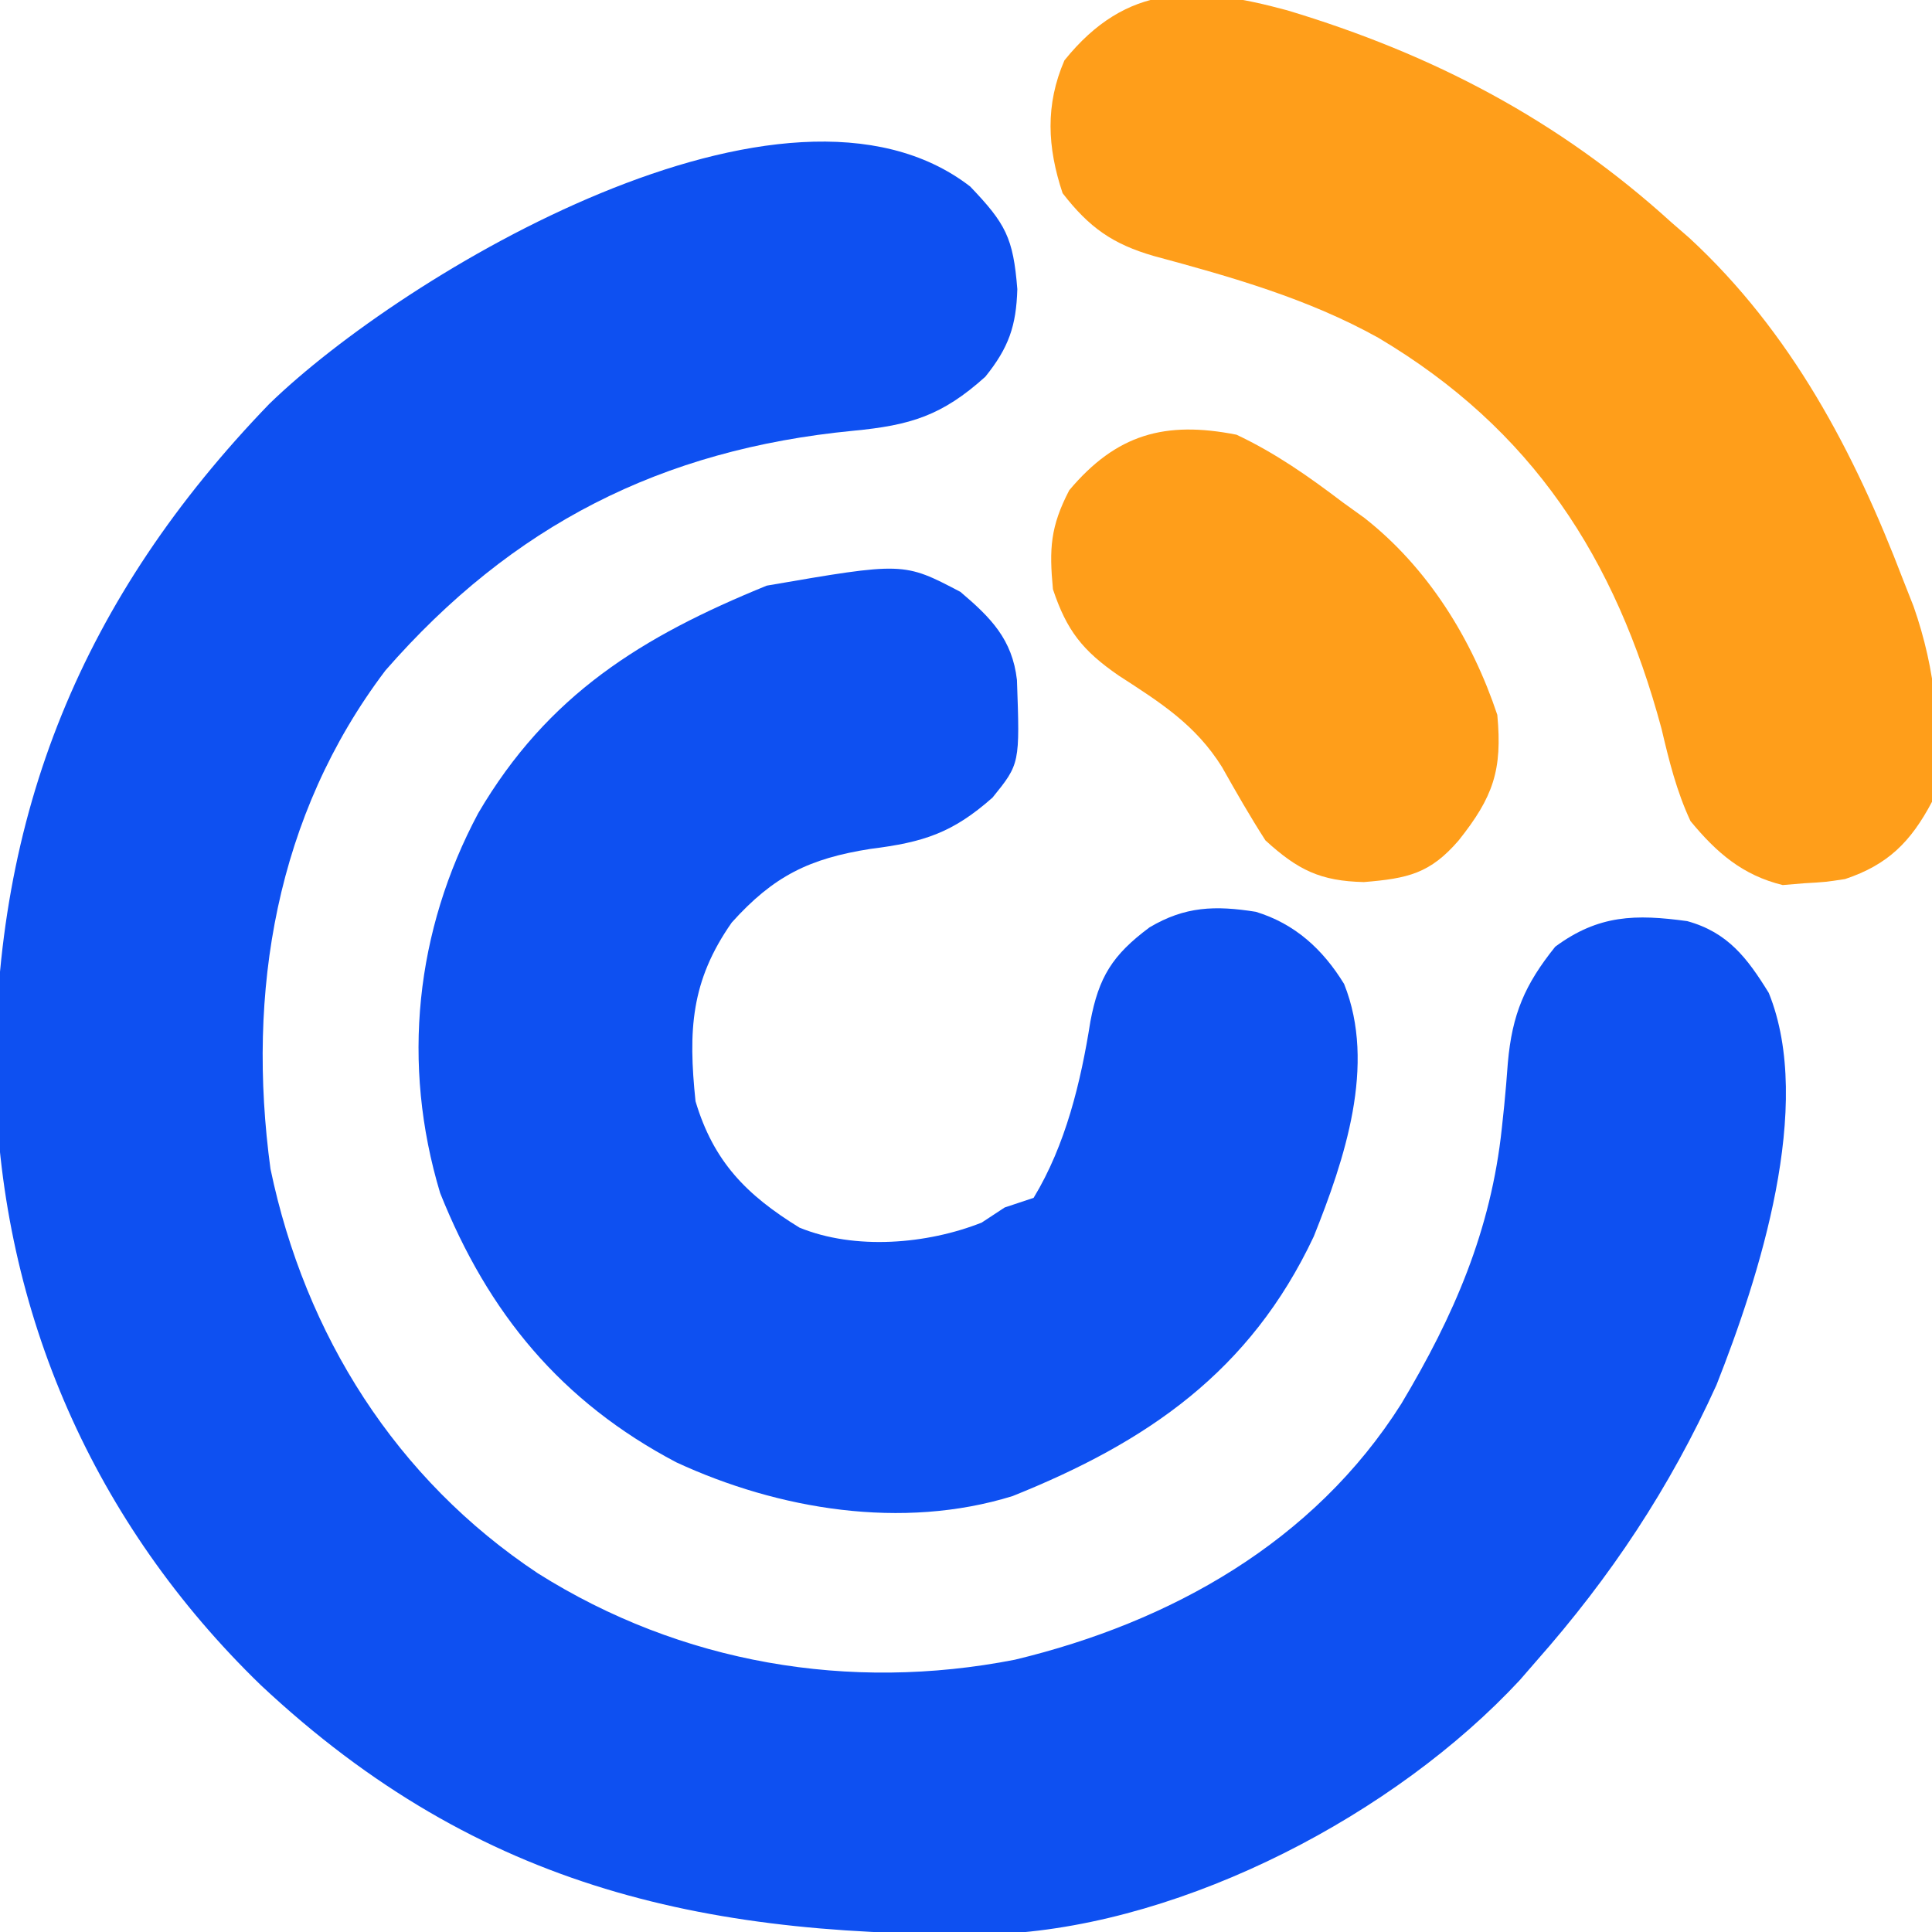
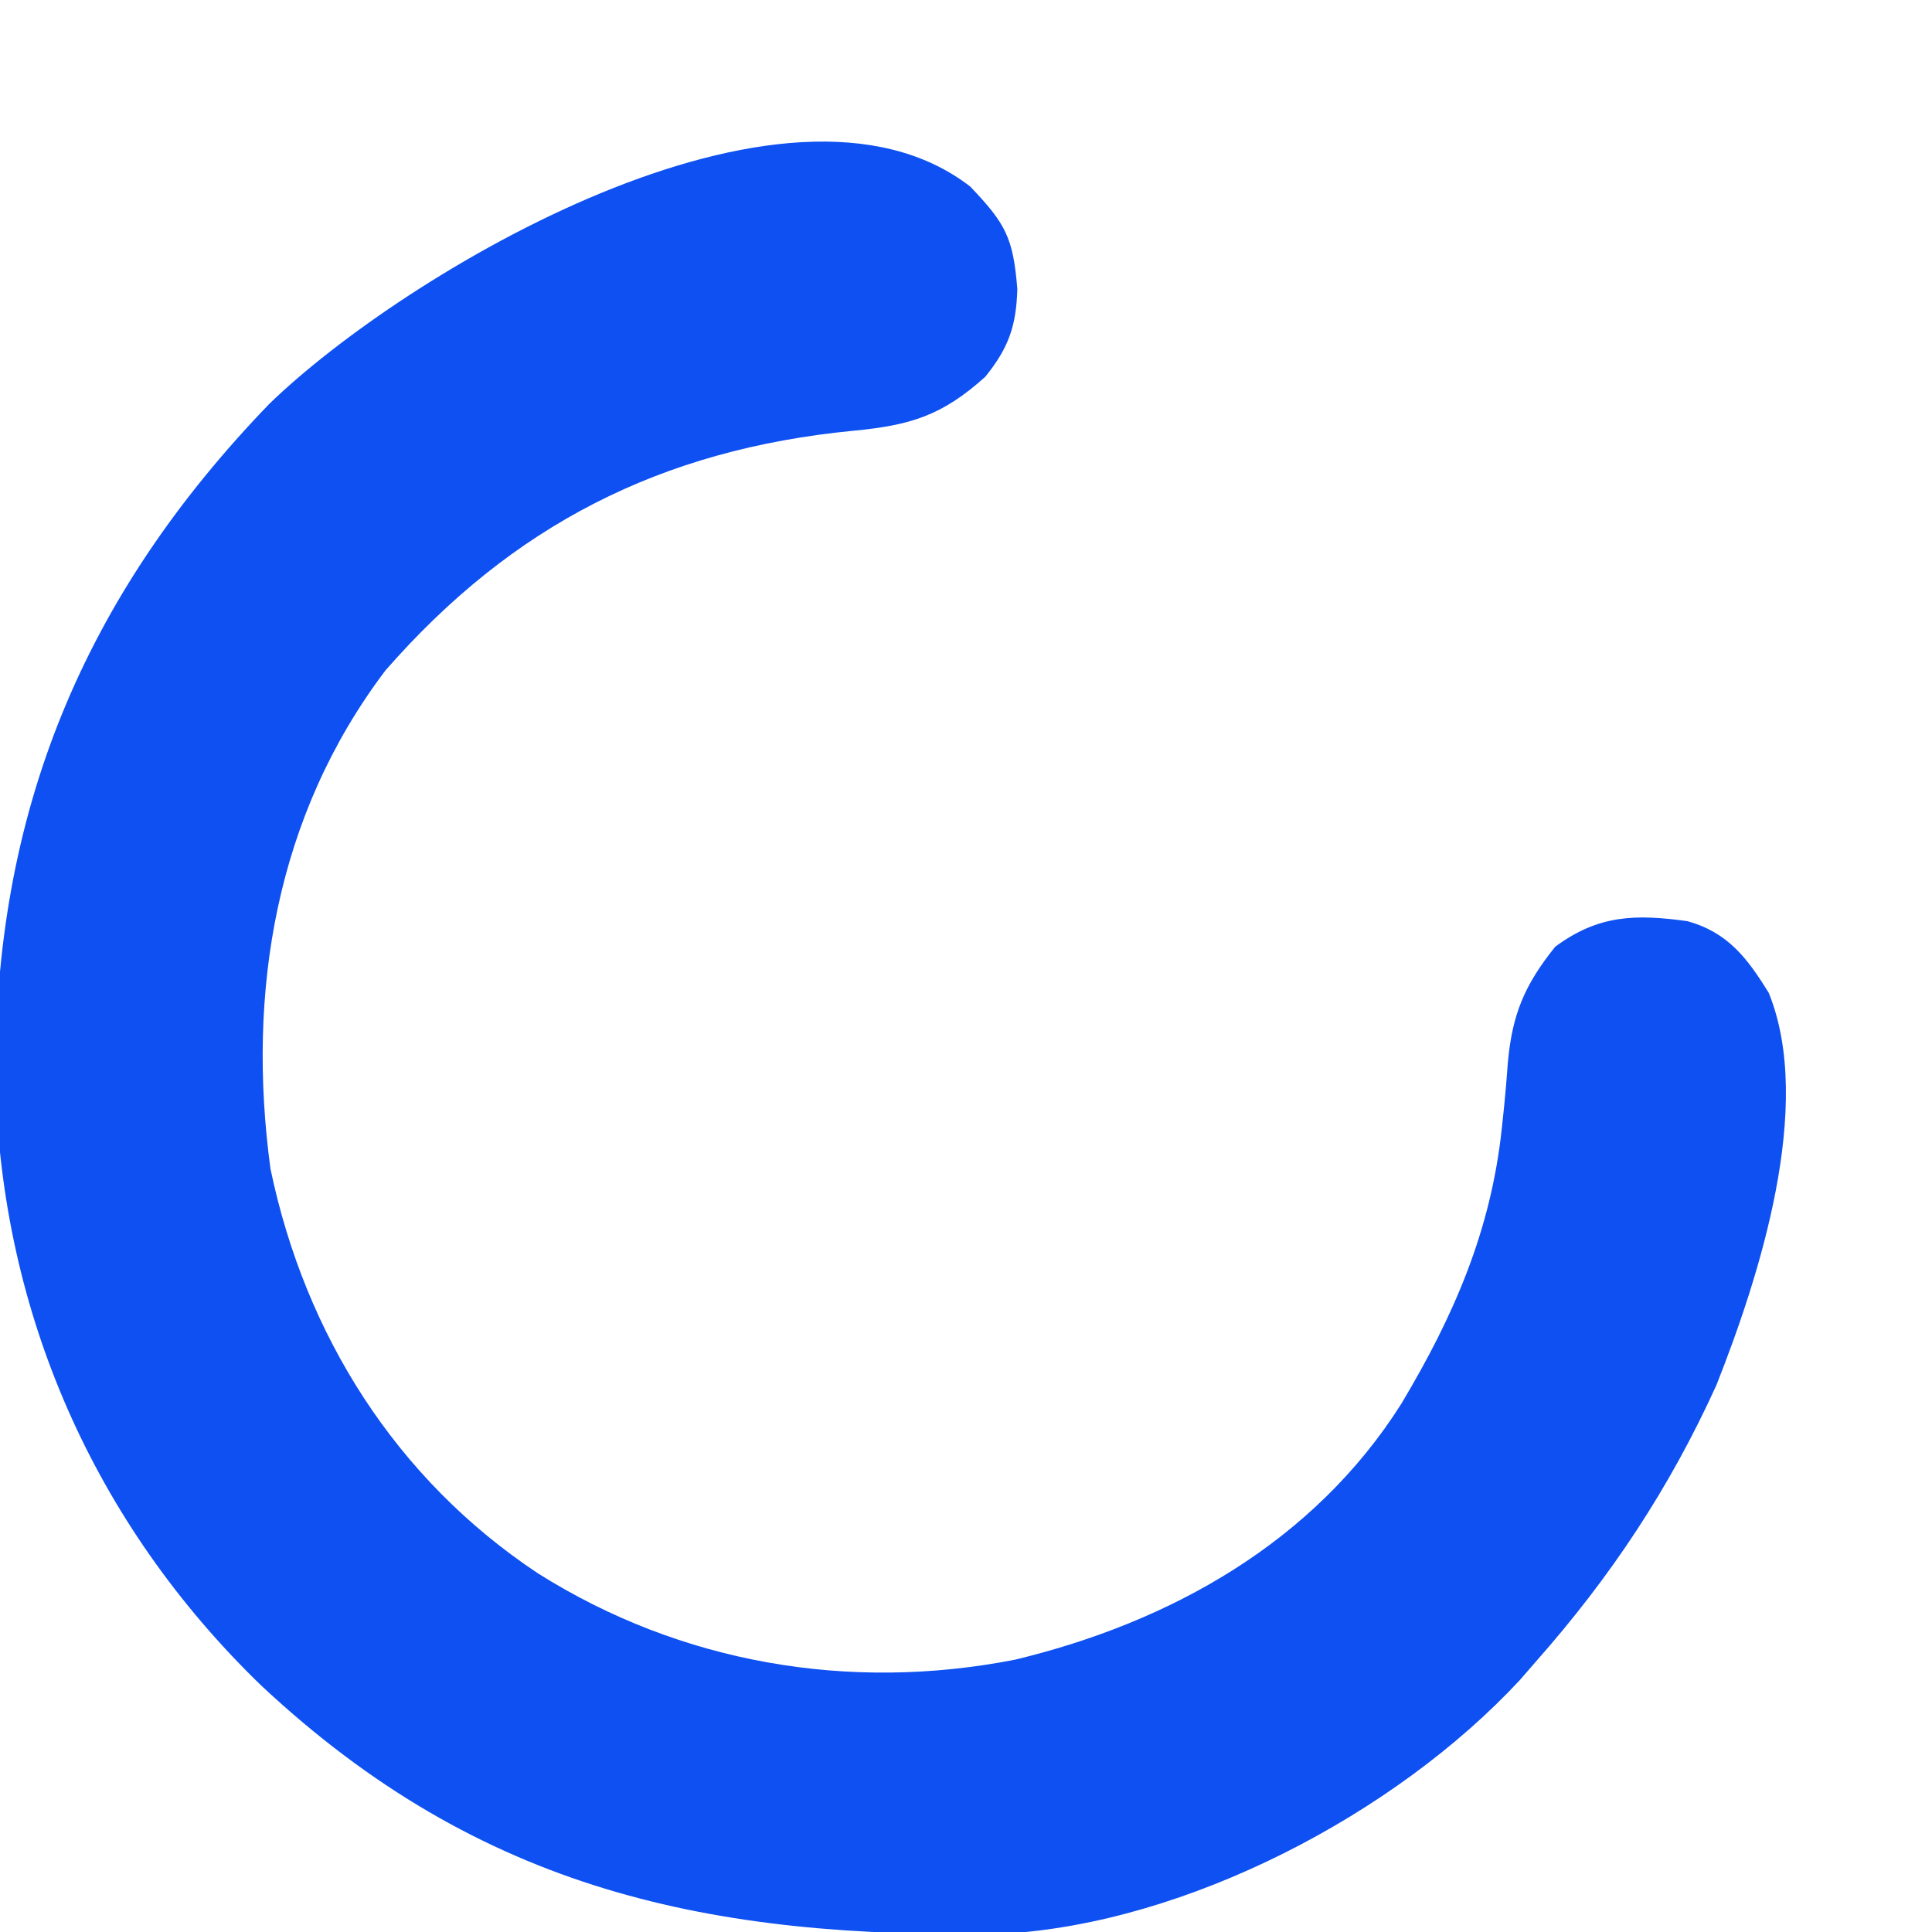
<svg xmlns="http://www.w3.org/2000/svg" version="1.1" width="200" height="200">
  <path d="M0 0 C3.663 3.842 4.451 5.284 4.875 10.625 C4.762 14.418 3.989 16.676 1.562 19.688 C-2.916 23.718 -6.183 24.717 -12.136 25.282 C-31.979 27.212 -47.402 35.052 -60.539 50.094 C-71.898 65.105 -74.92 83.381 -72.438 101.688 C-68.852 118.892 -59.434 133.817 -44.75 143.562 C-29.948 152.887 -12.517 155.856 4.625 152.5 C20.732 148.629 35.571 140.331 44.625 126.006 C50.064 116.915 53.915 108.066 55.035 97.441 C55.154 96.312 55.154 96.312 55.276 95.16 C55.422 93.675 55.549 92.188 55.654 90.7 C56.1 85.674 57.41 82.608 60.562 78.688 C65.053 75.373 68.88 75.312 74.223 76.043 C78.432 77.202 80.45 79.885 82.664 83.473 C87.402 95.153 81.649 112.933 77.25 124.062 C72.412 134.723 66.309 143.924 58.562 152.688 C58.011 153.323 57.459 153.959 56.891 154.613 C43.987 168.507 22.434 179.772 3.495 180.865 C-26.816 181.408 -50.652 176.48 -73.438 155.134 C-90.679 138.437 -100.295 116.618 -100.91 92.673 C-101.126 64.947 -91.864 42.497 -72.562 22.5 C-58.725 9.061 -19.068 -14.745 0 0 Z " fill="#0E50F1" transform="translate(100.438,19.312)" />
-   <path d="M0 0 C3.142 2.667 5.366 4.904 5.848 9.117 C6.156 17.789 6.156 17.789 3.324 21.289 C-0.817 24.96 -3.839 25.921 -9.301 26.602 C-15.652 27.598 -19.335 29.404 -23.676 34.227 C-27.922 40.293 -28.187 45.398 -27.426 52.727 C-25.564 58.967 -22.171 62.421 -16.668 65.809 C-10.918 68.163 -3.453 67.53 2.199 65.289 C2.983 64.773 3.767 64.258 4.574 63.727 C5.564 63.397 6.554 63.067 7.574 62.727 C10.897 57.244 12.458 50.743 13.449 44.477 C14.315 39.871 15.724 37.592 19.574 34.727 C23.24 32.547 26.366 32.448 30.578 33.117 C34.617 34.35 37.504 36.981 39.715 40.586 C43.08 48.969 39.744 58.797 36.574 66.727 C29.99 80.716 19.323 88.019 5.391 93.602 C-6.024 97.136 -18.845 95.005 -29.426 90.102 C-41.322 83.829 -48.884 74.692 -53.863 62.227 C-57.892 48.848 -56.421 35.083 -49.918 22.902 C-42.722 10.635 -32.984 4.621 -20.051 -0.648 C-5.887 -3.09 -5.887 -3.09 0 0 Z " fill="#0E50F1" transform="translate(99.426,61.273)" />
-   <path d="M0 0 C15.044 4.524 28.08 11.334 39.742 21.93 C40.362 22.469 40.982 23.007 41.621 23.562 C52.162 33.296 58.698 45.716 63.742 58.93 C64.103 59.846 64.464 60.763 64.836 61.707 C67.125 68.245 67.865 75.074 66.742 81.93 C64.552 86.069 62.187 88.448 57.742 89.93 C55.727 90.238 55.727 90.238 53.492 90.367 C52.765 90.428 52.038 90.488 51.289 90.551 C47.132 89.537 44.441 87.202 41.742 83.93 C40.297 80.836 39.523 77.683 38.742 74.367 C33.983 56.702 25.366 43.363 9.434 33.902 C2.141 29.84 -5.804 27.591 -13.82 25.43 C-18.071 24.199 -20.496 22.493 -23.258 18.93 C-24.849 14.156 -25.057 9.78 -23.07 5.18 C-16.617 -2.831 -9.55 -2.589 0 0 Z " fill="#FF9E1A" transform="translate(133.258,1.07)" />
-   <path d="M0 0 C4.022 1.894 7.467 4.316 11 7 C11.735 7.529 12.47 8.057 13.227 8.602 C19.79 13.746 24.371 21.113 27 29 C27.541 34.734 26.574 37.508 23 42 C20.047 45.426 17.751 45.938 13.188 46.312 C8.7 46.206 6.381 45.087 3 42 C1.4 39.517 -0.049 36.975 -1.5 34.402 C-4.234 30.024 -7.877 27.727 -12.188 24.938 C-15.927 22.361 -17.572 20.283 -19 16 C-19.395 11.808 -19.27 9.519 -17.312 5.75 C-12.43 -0.056 -7.401 -1.461 0 0 Z " fill="#FF9E1A" transform="translate(128,45)" />
</svg>